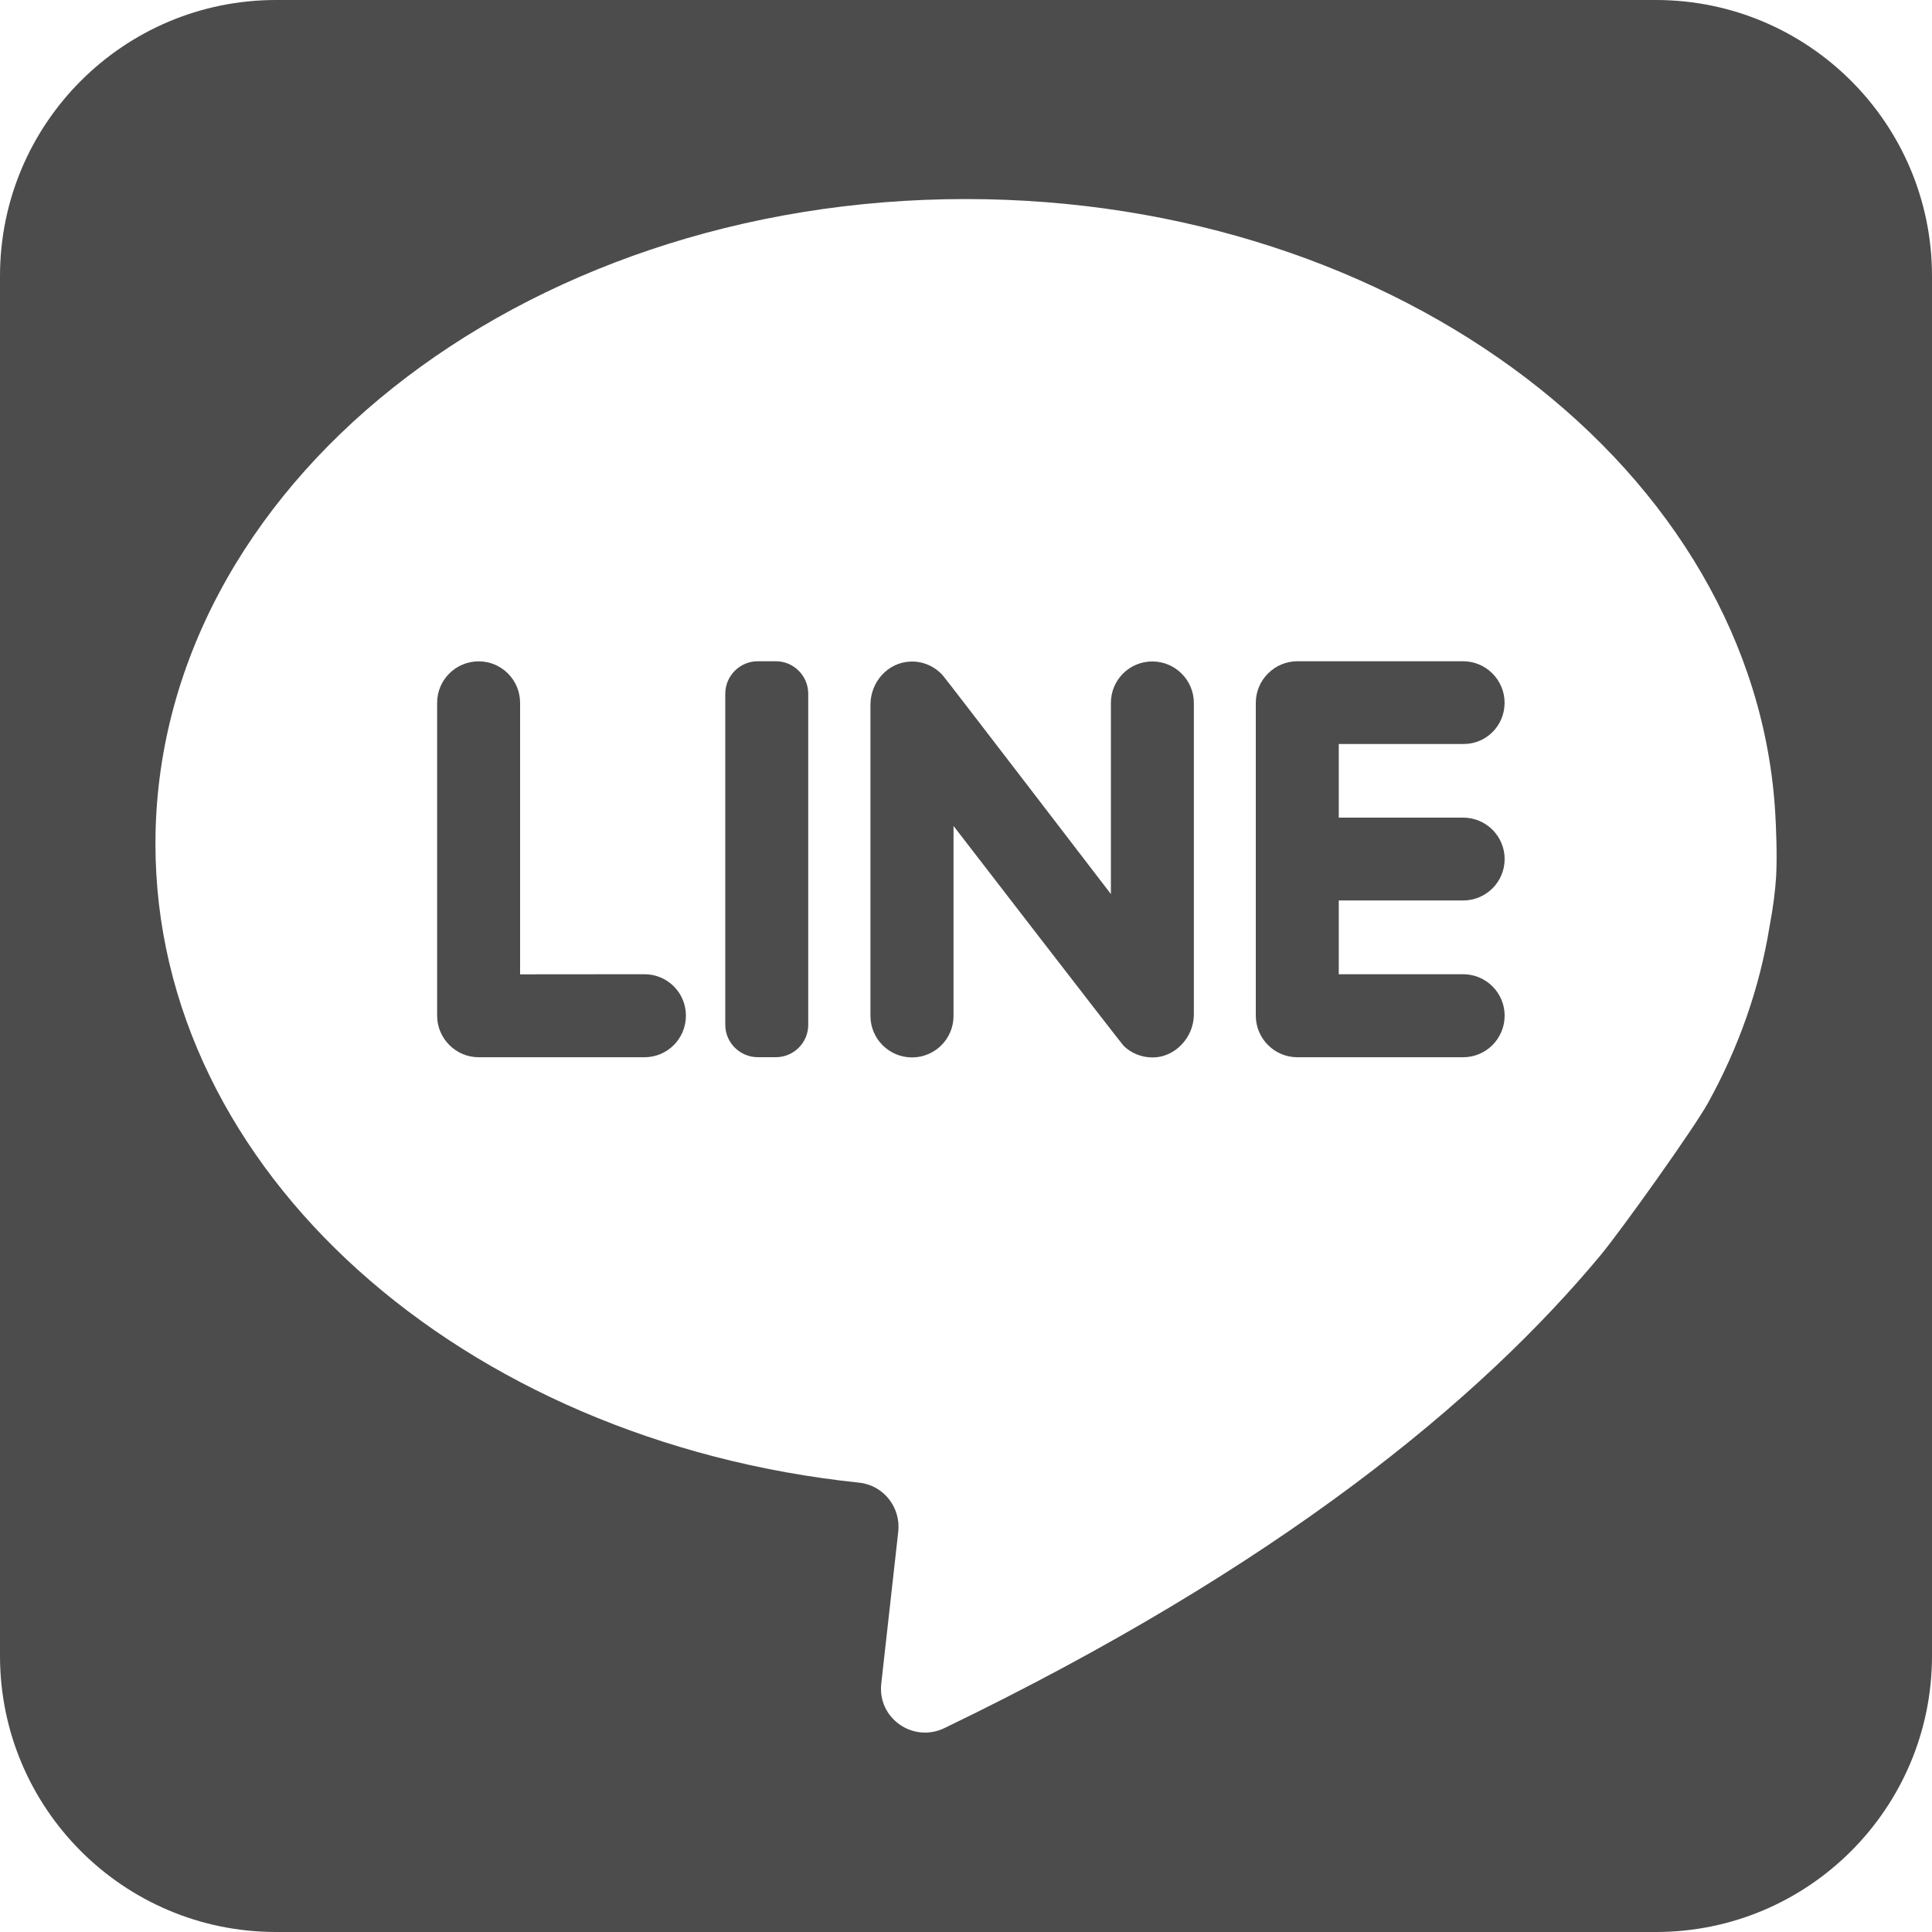
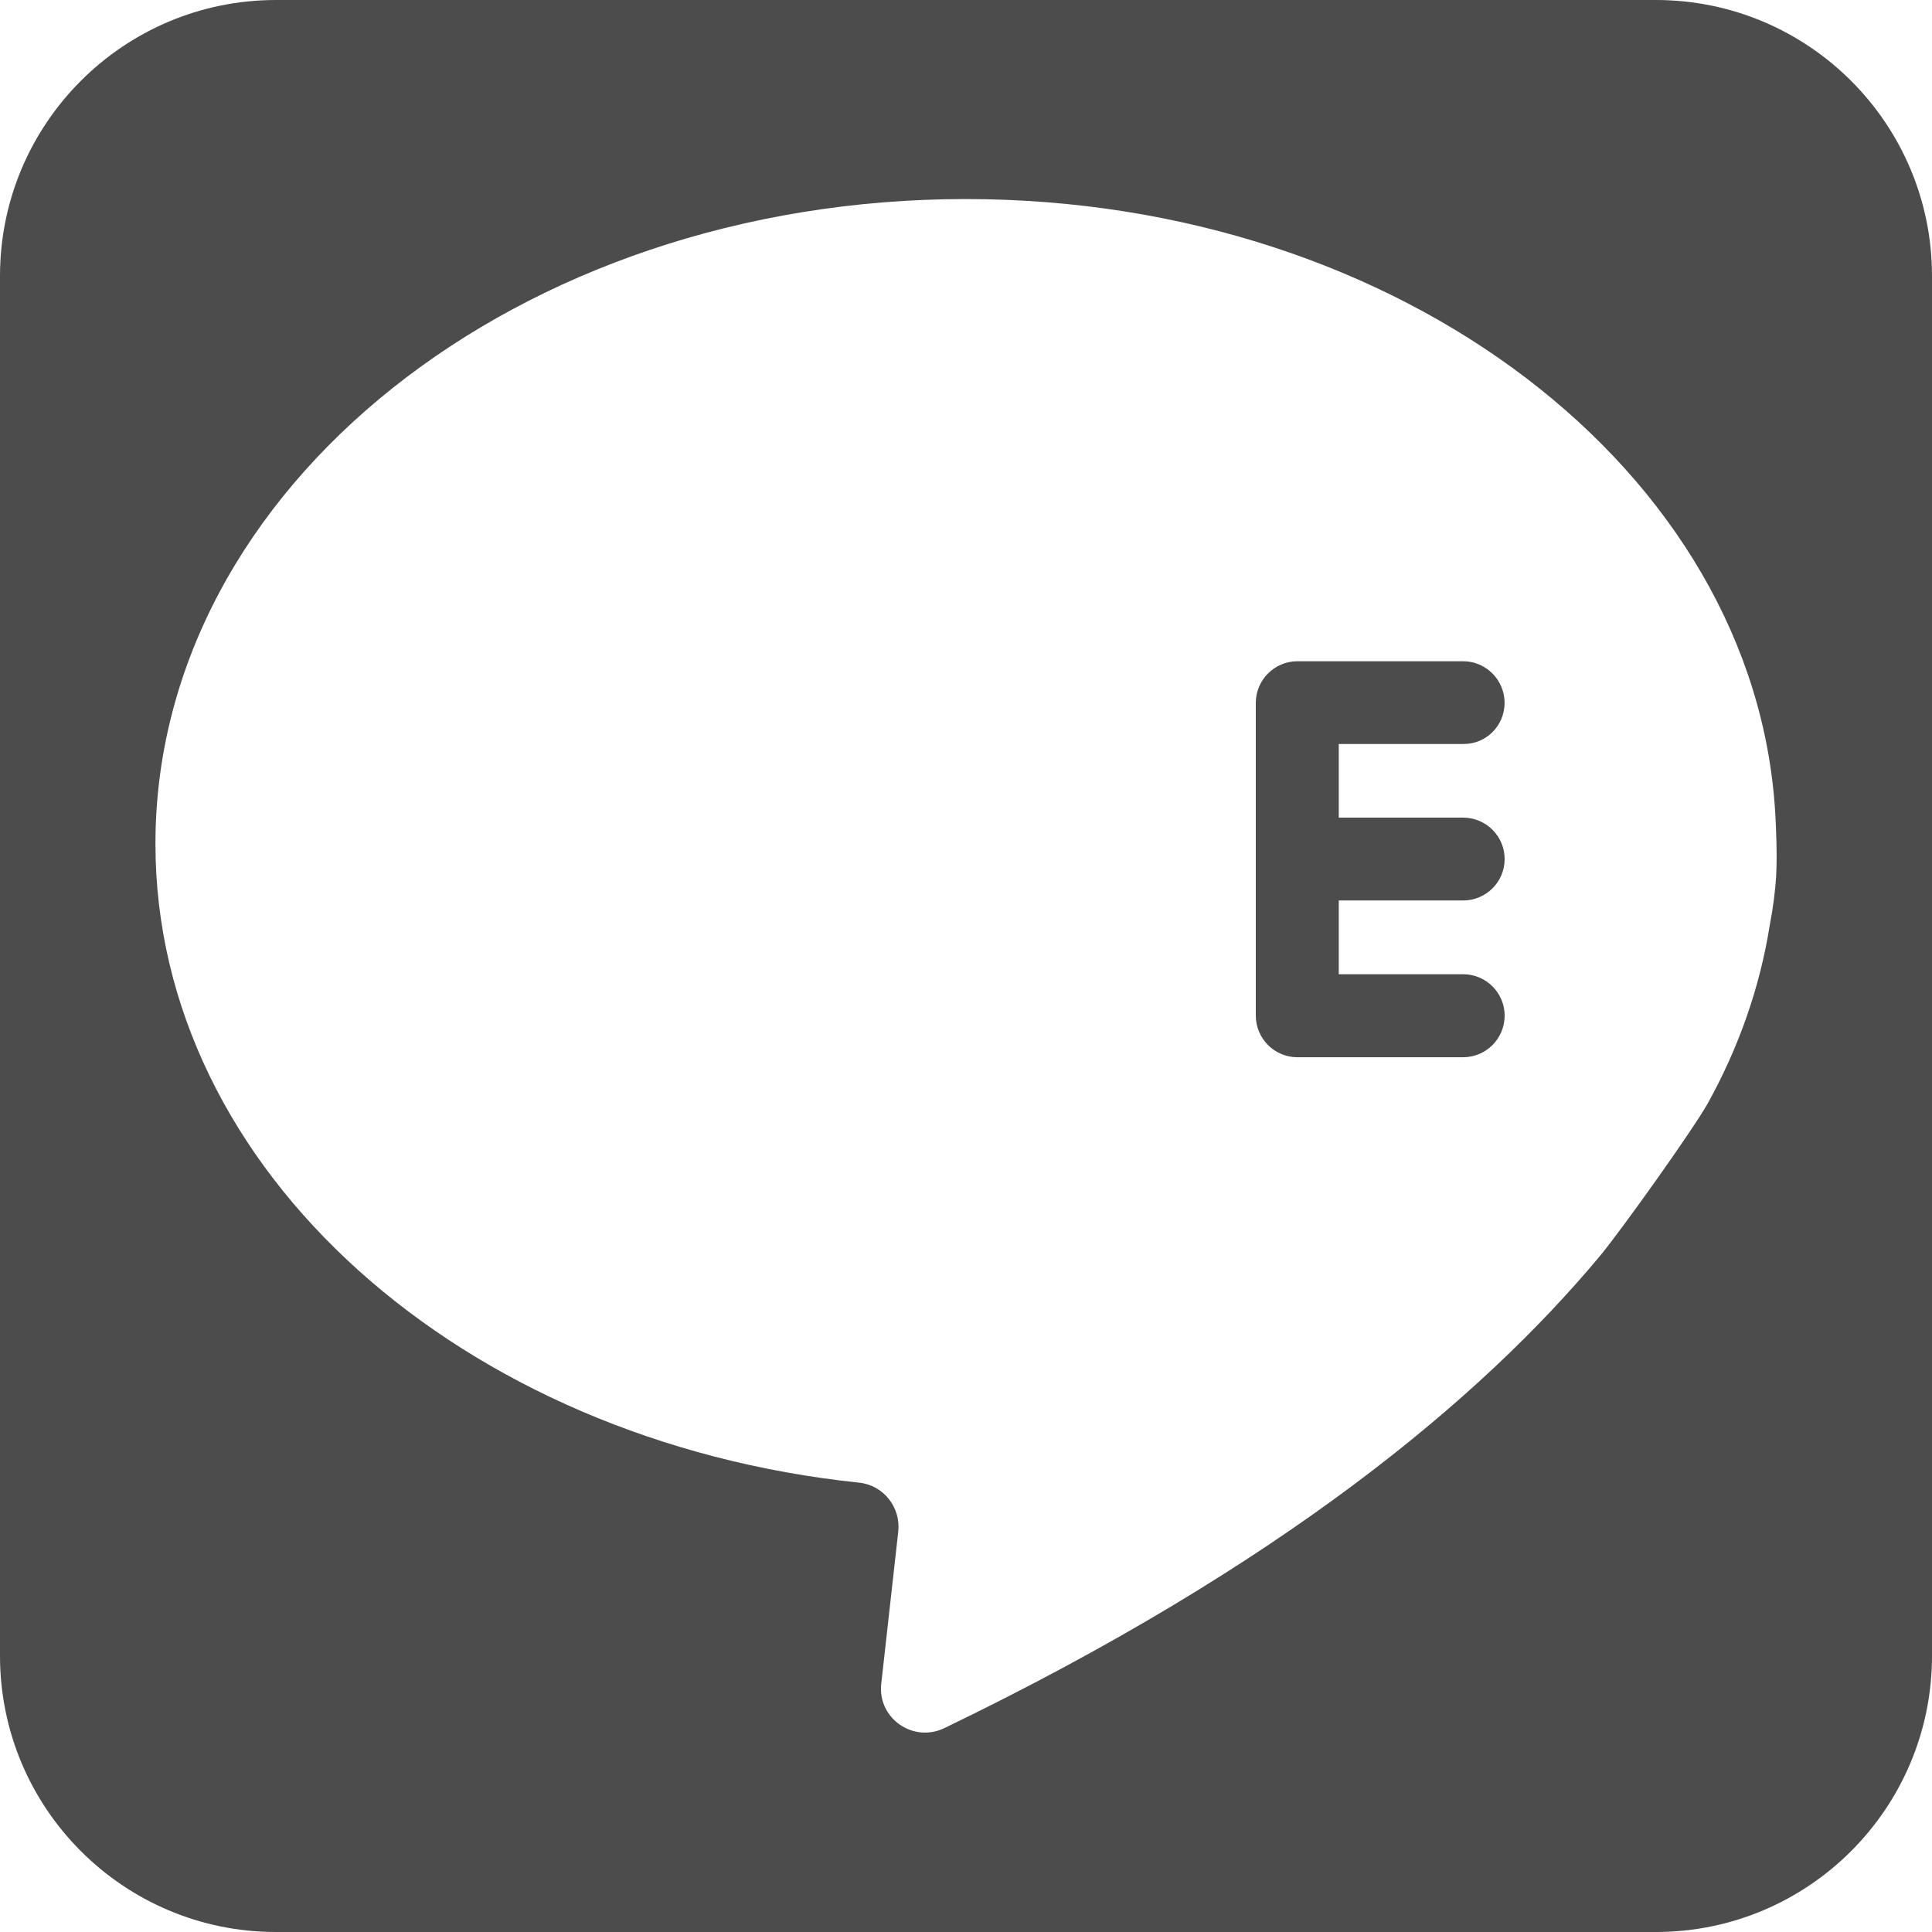
<svg xmlns="http://www.w3.org/2000/svg" version="1.1" id="line-icon" x="0px" y="0px" width="35px" height="35px" viewBox="0 0 35 35" enable-background="new 0 0 35 35" xml:space="preserve">
  <g>
    <g>
      <g>
        <path fill="#4C4C4C" d="M29.997,0H5.001C2.239,0,0,2.239,0,5.001v24.996C0,32.76,2.239,35,5.001,35h24.996     C32.76,35,35,32.76,35,29.997V5.001C35,2.239,32.76,0,29.997,0z M32.176,15.884c-0.015,0.234-0.049,0.533-0.117,0.888     c-0.182,1.134-0.564,2.21-1.121,3.216c-0.265,0.474-1.551,2.277-1.945,2.755c-2.172,2.61-5.809,5.631-11.884,8.563     c-0.567,0.274-1.216-0.179-1.144-0.806l0.308-2.756c0.046-0.44-0.269-0.838-0.708-0.884C8.37,26.107,2.816,21.212,2.816,15.286     c0-6.449,6.572-11.68,14.68-11.68c7.878,0,14.309,4.939,14.665,11.137C32.172,14.924,32.199,15.498,32.176,15.884z" />
      </g>
    </g>
-     <path fill="#4C4C4C" d="M9.422,17.651v-4.919c0-0.413-0.335-0.751-0.75-0.751s-0.753,0.335-0.753,0.751v5.667   c0,0.414,0.338,0.754,0.753,0.754h3.003c0.415,0,0.751-0.336,0.751-0.754c0-0.413-0.333-0.75-0.751-0.75L9.422,17.651L9.422,17.651   z" />
-     <path fill="#4C4C4C" d="M14.056,19.152h-0.329c-0.322,0-0.588-0.264-0.588-0.586v-5.999c0-0.324,0.266-0.588,0.588-0.588h0.329   c0.321,0,0.586,0.264,0.586,0.588v5.999C14.642,18.891,14.377,19.152,14.056,19.152" />
-     <path fill="#4C4C4C" d="M20.125,12.732v3.465c0,0-2.998-3.913-3.046-3.962c-0.142-0.159-0.354-0.26-0.588-0.25   c-0.41,0.017-0.722,0.371-0.722,0.782v5.637c0,0.414,0.337,0.752,0.753,0.752c0.415,0,0.752-0.336,0.752-0.752v-3.441   c0,0,3.042,3.947,3.087,3.989c0.131,0.124,0.313,0.204,0.511,0.204c0.415,0.006,0.756-0.364,0.756-0.78v-5.64   c0-0.413-0.336-0.753-0.751-0.753C20.461,11.981,20.125,12.319,20.125,12.732" />
    <path fill="#4C4C4C" d="M27.257,12.732c0-0.413-0.336-0.753-0.753-0.753h-3.002c-0.414,0.001-0.752,0.34-0.752,0.753v5.667   c0,0.414,0.337,0.754,0.752,0.754h3.003c0.415,0,0.753-0.336,0.753-0.754c0-0.413-0.336-0.75-0.753-0.75h-2.252v-1.336h2.252   c0.415,0,0.753-0.334,0.753-0.751c0-0.413-0.336-0.75-0.753-0.75h-2.252v-1.334h2.252C26.921,13.485,27.257,13.148,27.257,12.732" />
  </g>
</svg>